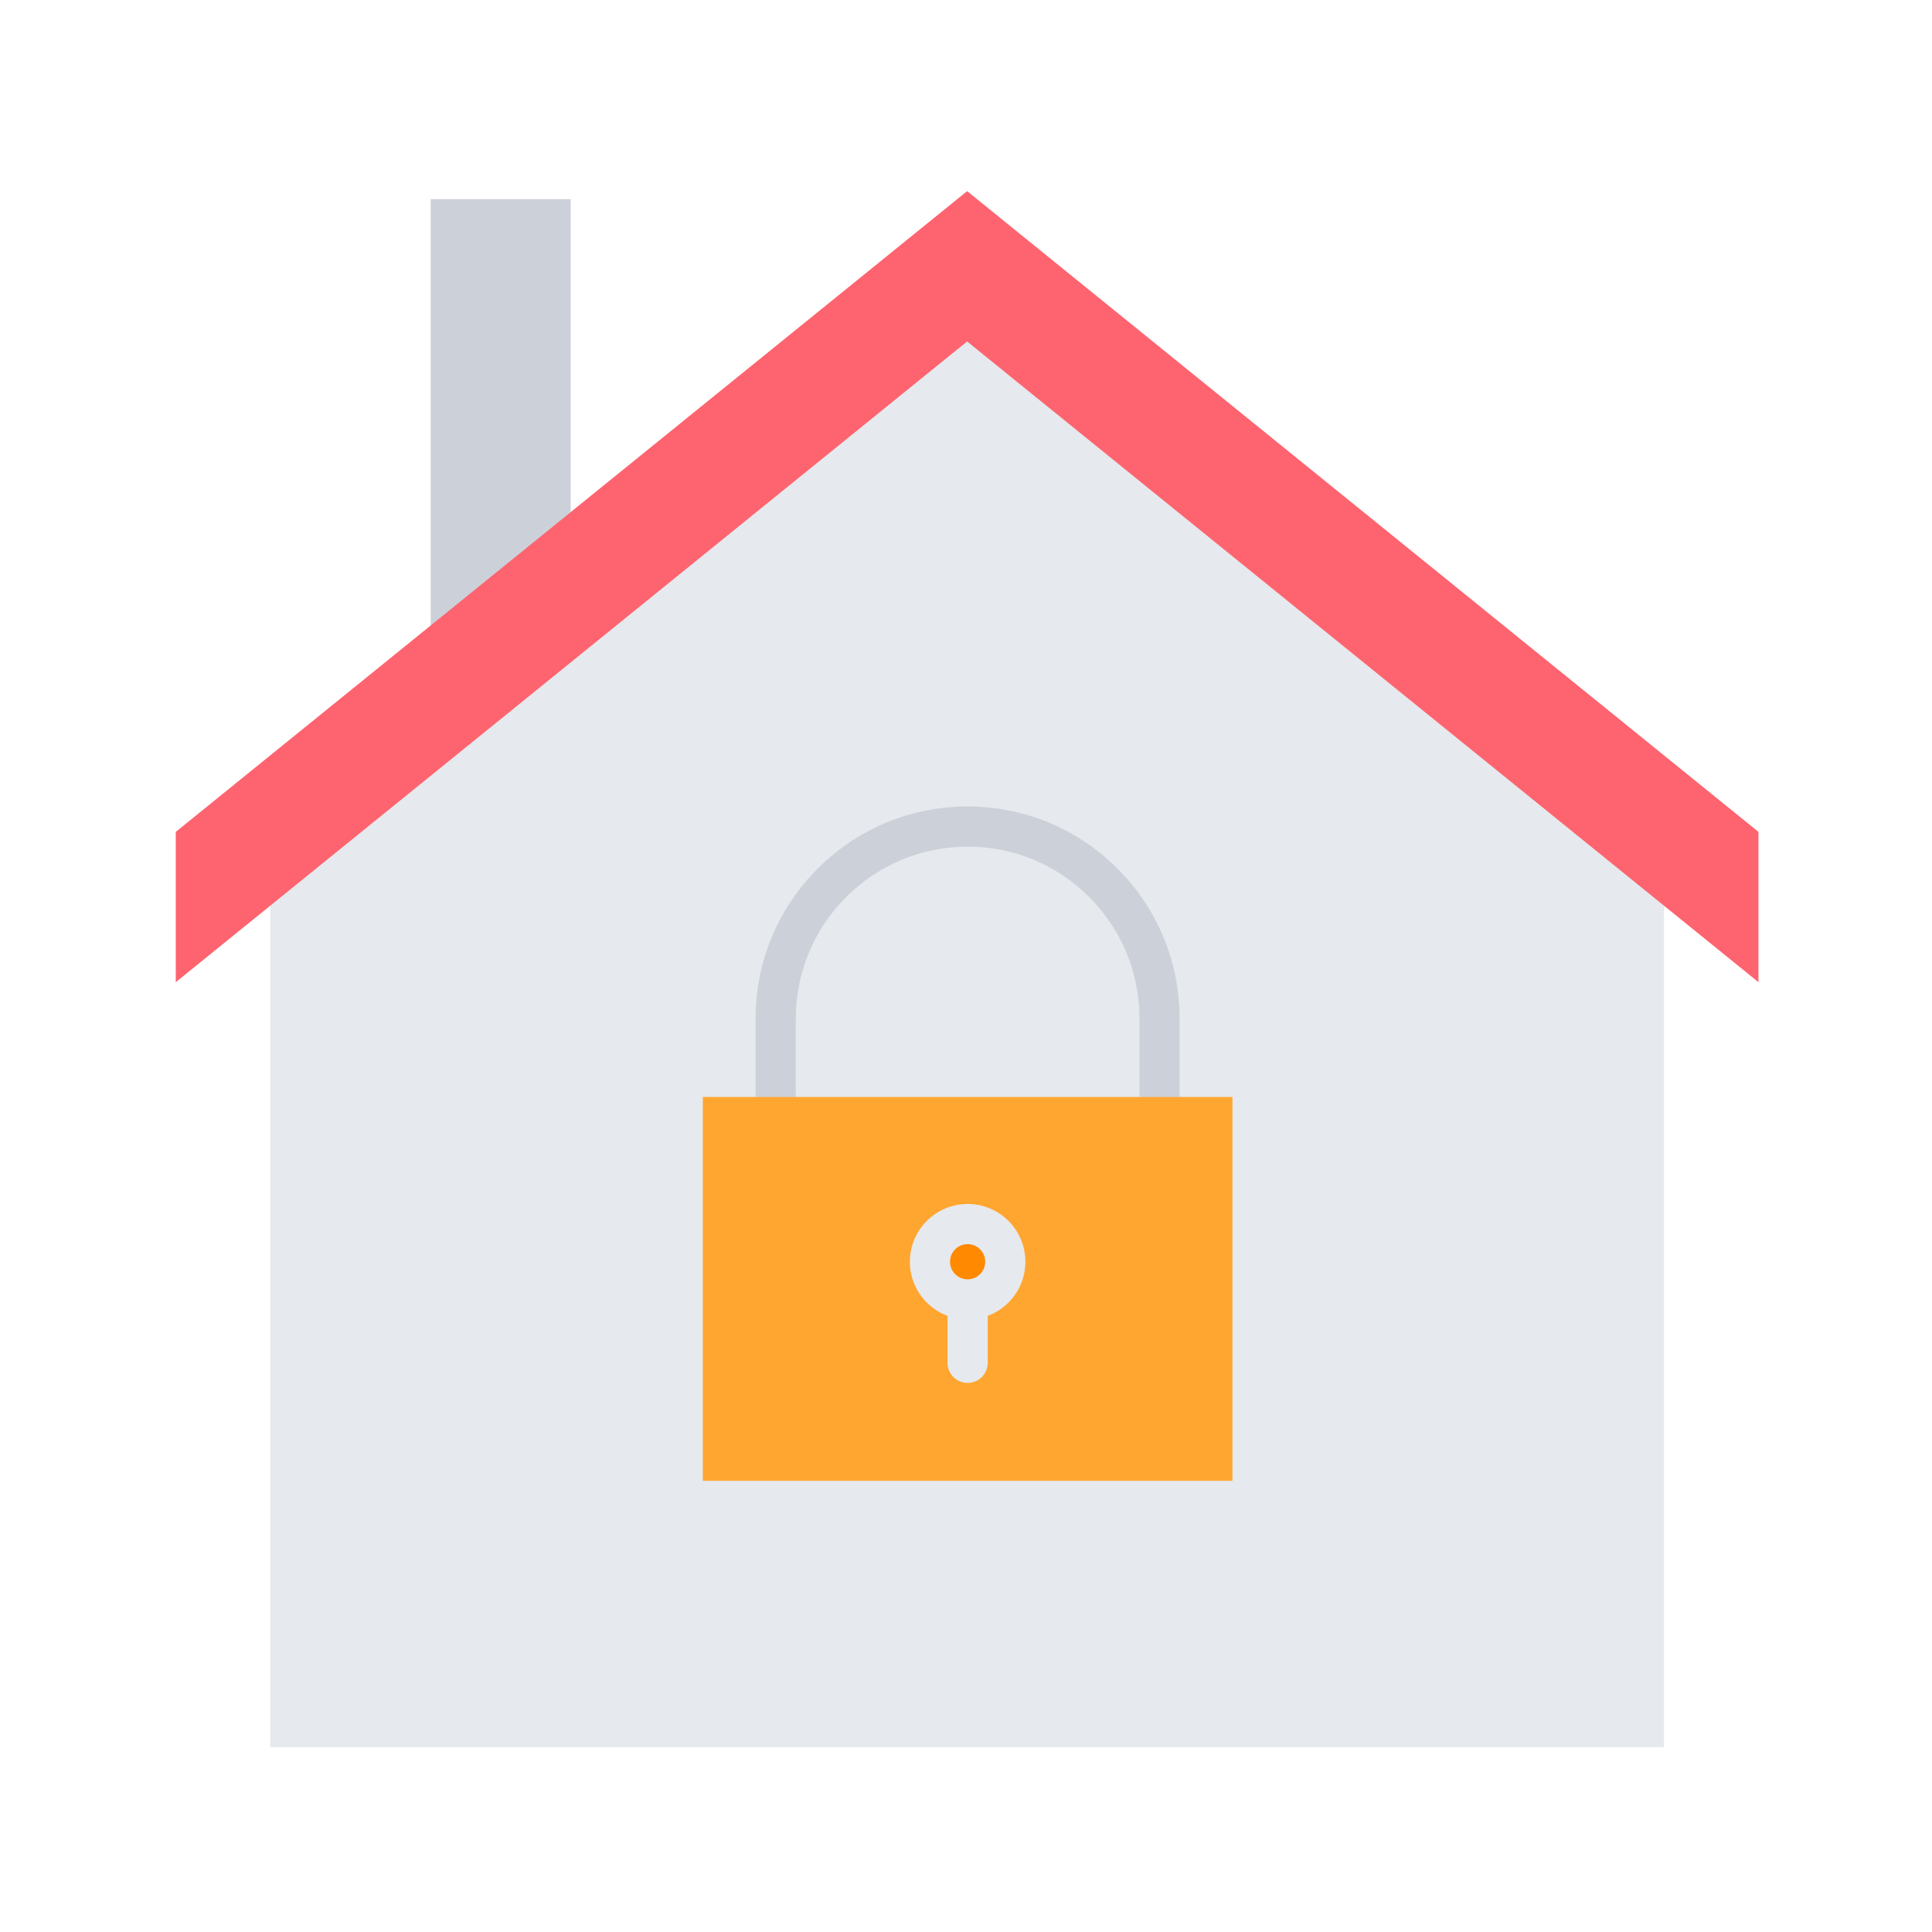
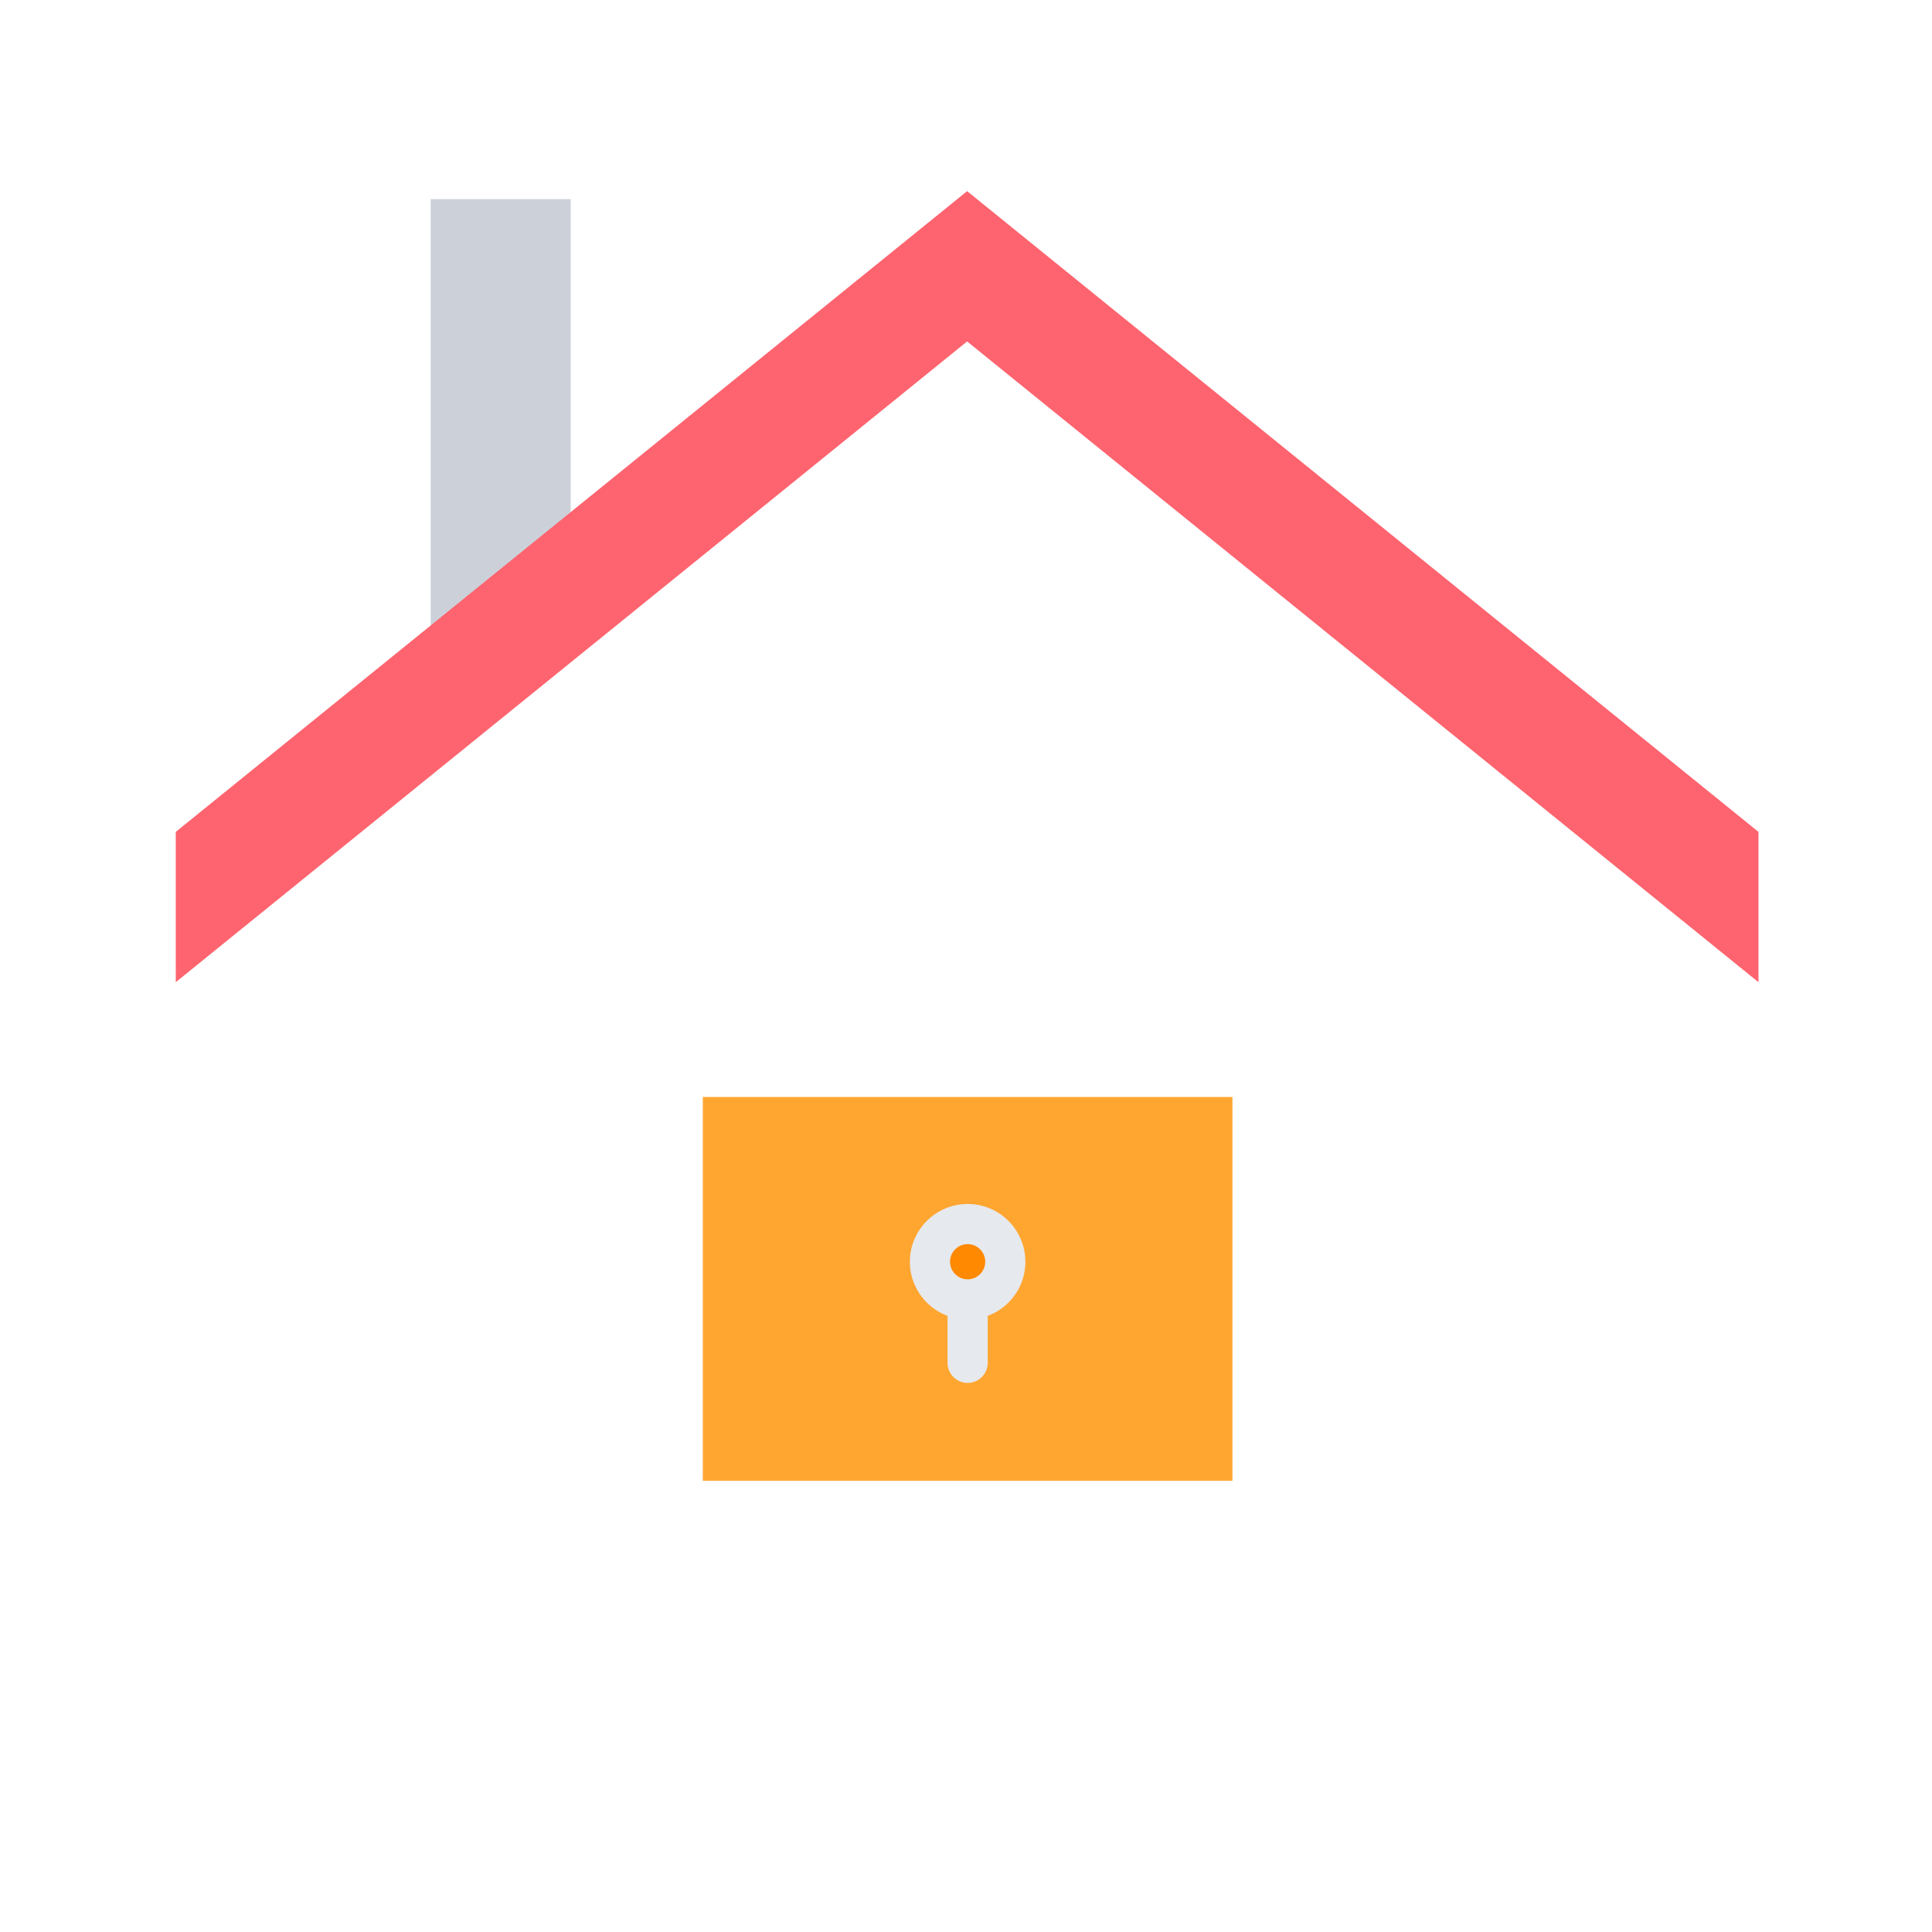
<svg xmlns="http://www.w3.org/2000/svg" id="Layer_1" enable-background="new 0 0 450 450" height="80" viewBox="0 0 450 450" width="80">
  <g>
    <g>
      <g clip-rule="evenodd" fill-rule="evenodd">
        <path d="m100.32 156.37v-109.99h32.61v80.3z" fill="#ccd1d9" />
-         <path d="m387.57 193.78v213.18h-324.62v-213.18l162.31-130.82z" fill="#e6e9ed" />
        <path d="m40.94 193.76v35.01l184.32-149.24 184.32 149.24v-35.01l-184.32-149.24z" fill="#fe646f" />
-         <path d="m270.08 263.5c-2.58 0-4.68-2.09-4.68-4.68v-21.6c0-10.69-4.16-20.74-11.72-28.3s-17.61-11.72-28.3-11.72c-22.07 0-40.02 17.95-40.02 40.02v21.6c0 2.58-2.09 4.68-4.68 4.68s-4.68-2.09-4.68-4.68v-21.6c0-13.19 5.14-25.59 14.46-34.91 9.33-9.33 21.73-14.46 34.91-14.46 13.19 0 25.59 5.14 34.91 14.46 9.33 9.33 14.46 21.73 14.46 34.91v21.6c.02 2.58-2.08 4.68-4.66 4.68z" fill="#ccd1d9" />
        <path d="m163.7 255.51h123.36v89.4h-123.36z" fill="#ffa631" />
        <path d="m234.15 293.88c0-4.83-3.94-8.77-8.77-8.77s-8.77 3.94-8.77 8.77 3.94 8.77 8.77 8.77 8.77-3.94 8.77-8.77z" fill="#ff8900" />
        <g fill="#e6e9ed">
          <path d="m225.38 307.33c-7.42 0-13.45-6.03-13.45-13.45s6.03-13.45 13.45-13.45 13.45 6.03 13.45 13.45-6.03 13.45-13.45 13.45zm0-17.55c-2.26 0-4.1 1.84-4.1 4.1s1.84 4.1 4.1 4.1 4.1-1.84 4.1-4.1-1.84-4.1-4.1-4.1z" />
          <path d="m225.38 322.11c-2.58 0-4.68-2.09-4.68-4.68v-14.55c0-2.58 2.09-4.68 4.68-4.68 2.58 0 4.68 2.09 4.68 4.68v14.55c0 2.58-2.1 4.68-4.68 4.68z" />
        </g>
      </g>
    </g>
  </g>
</svg>